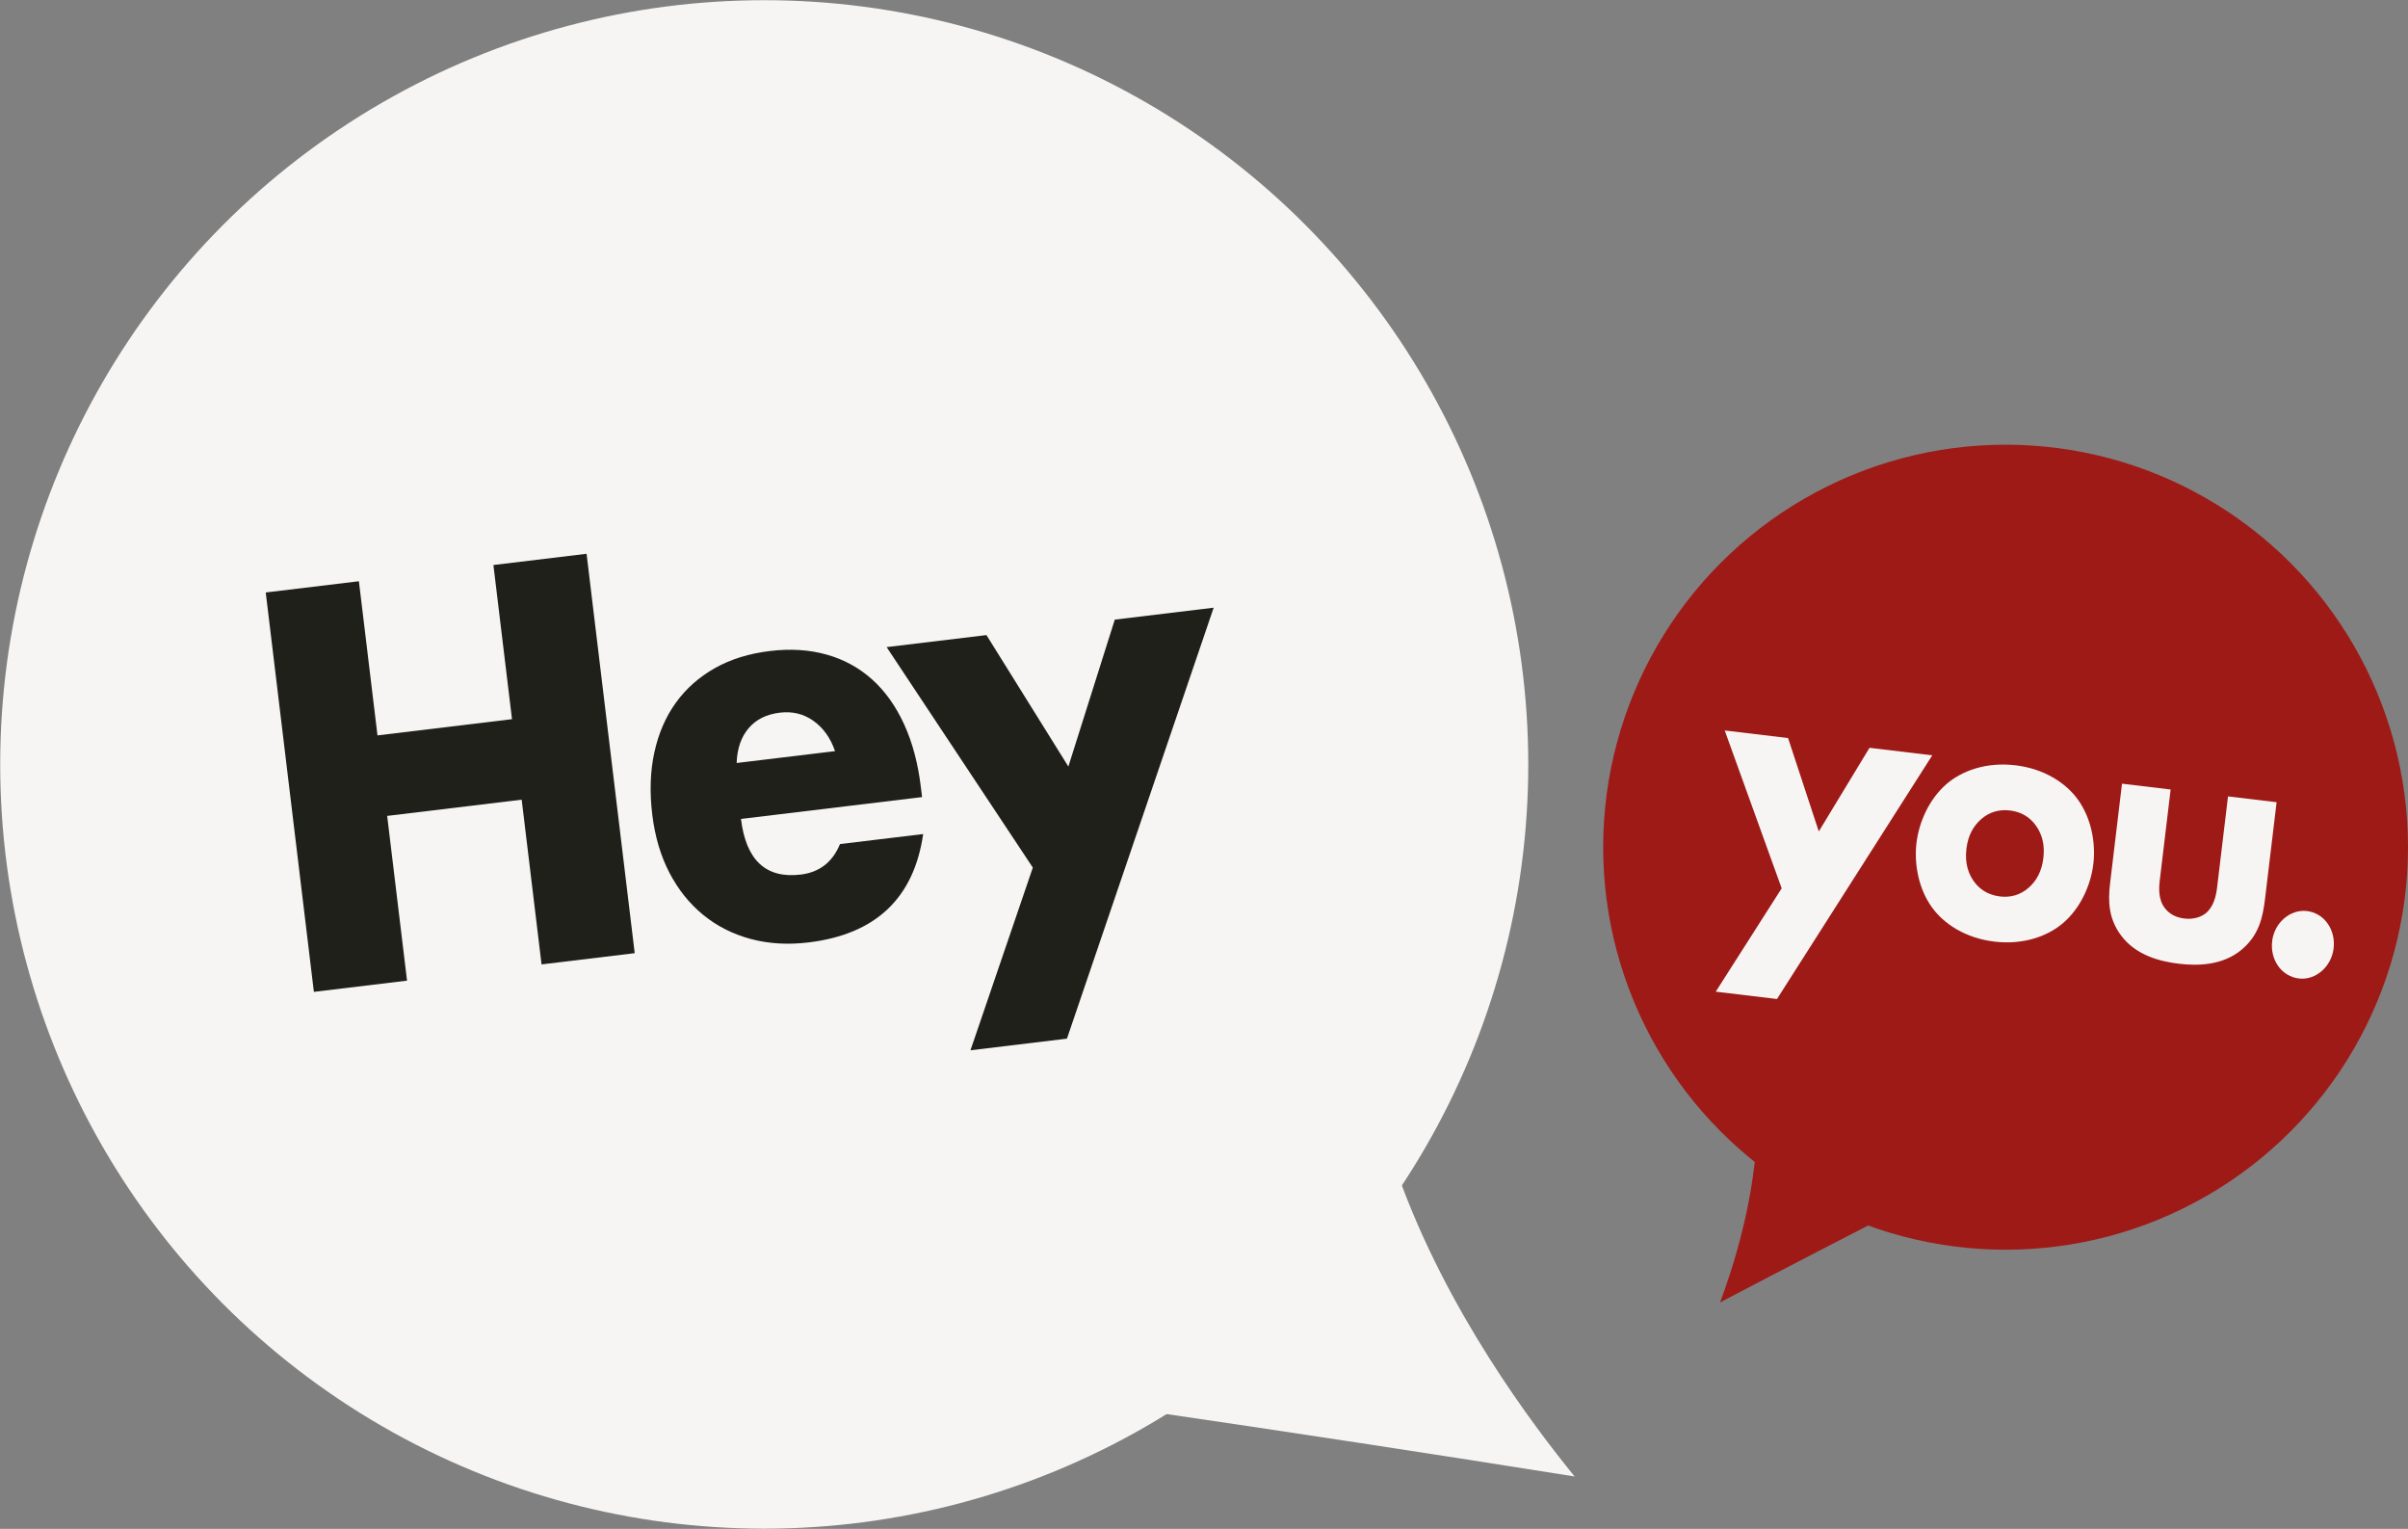
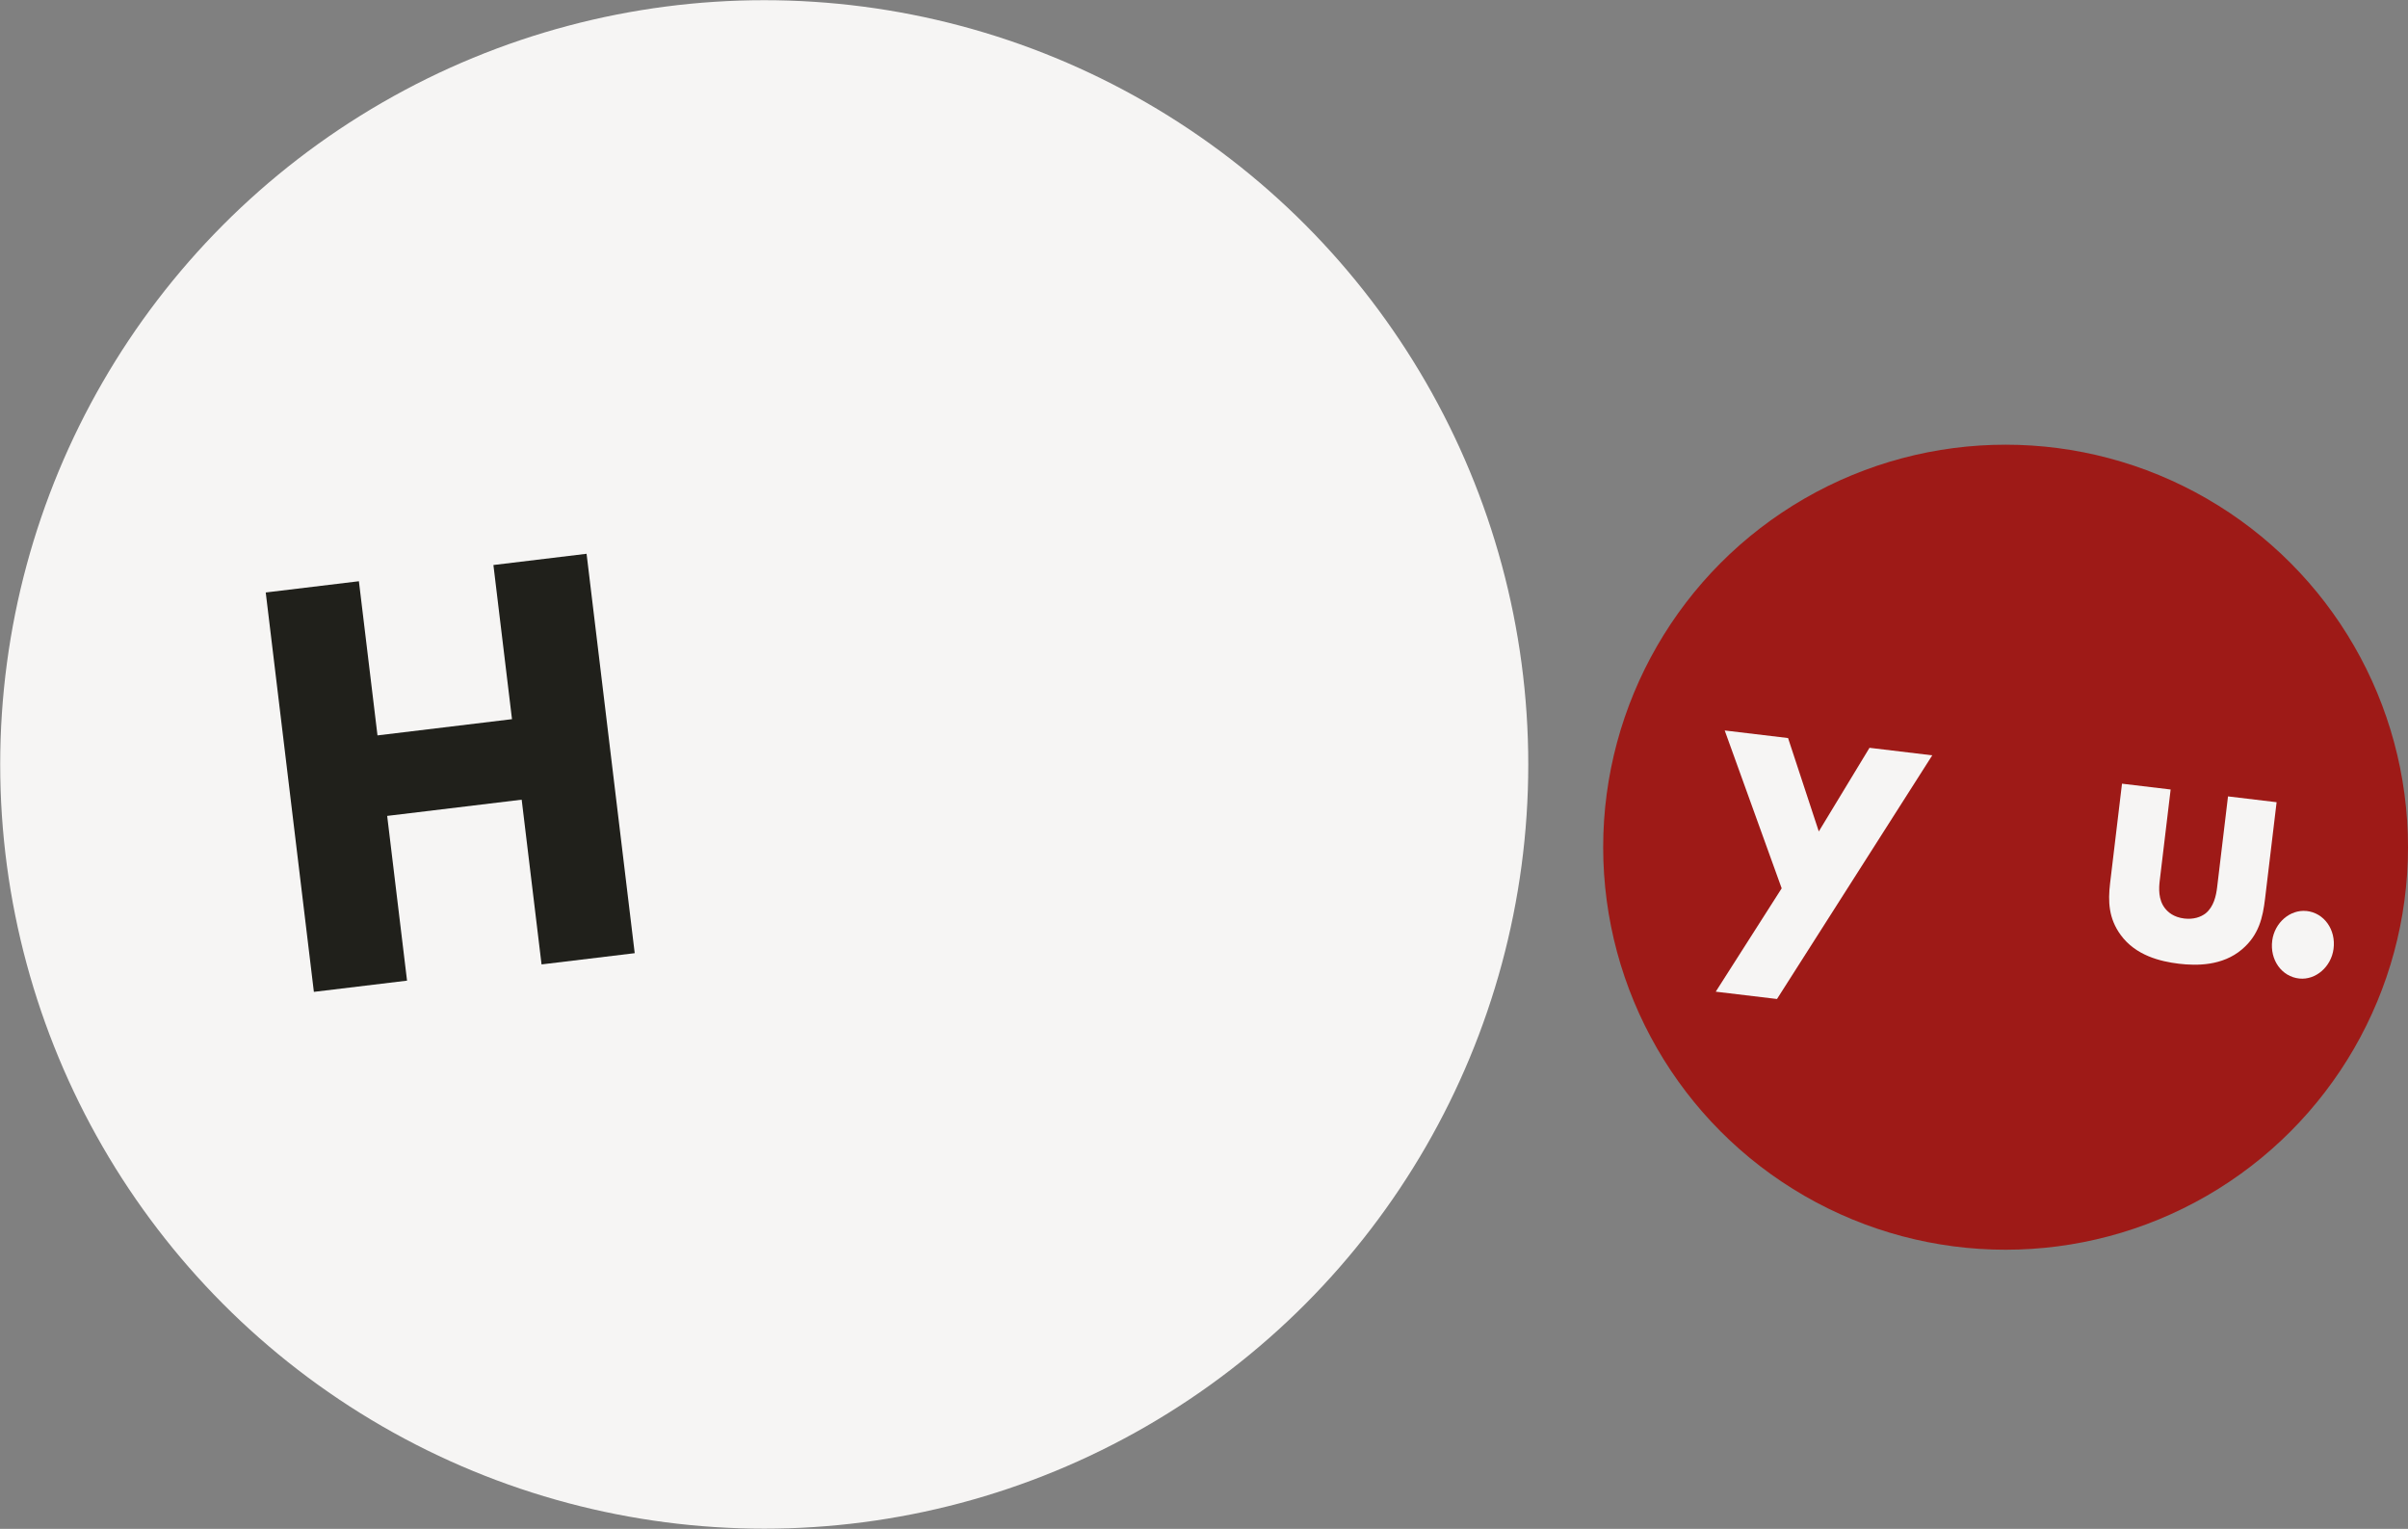
<svg xmlns="http://www.w3.org/2000/svg" id="Lag_2" data-name="Lag 2" viewBox="0 0 733.27 465.44">
  <rect x="0" y="0" width="733.27" height="465.44" fill="#808080" stroke="none" />
  <defs>
    <style>      .cls-1 {        fill: #20201b;      }      .cls-1, .cls-2, .cls-3 {        stroke-width: 0px;      }      .cls-2 {        fill: #f6f5f4;      }      .cls-3 {        fill: #9e1a17;      }    </style>
  </defs>
  <g id="Lag_1-2" data-name="Lag 1">
    <circle class="cls-2" cx="232.72" cy="232.72" r="232.66" />
-     <path class="cls-2" d="m479.5,449.49c-43.28-6.89-86.6-13.51-129.97-19.84-8.71-1.27-17.42-2.53-26.14-3.78-8.77-47.13-12.62-83.55-21.4-130.68l114.27-21.54c-1.31,8.91-2.45,21.63-1.28,36.78.36,4.71,1.96,22.76,10.81,47.47,14.82,41.33,40.81,75.74,53.7,91.59Z" />
    <g>
      <path class="cls-1" d="m114.95,223.88l40.96-4.94-5.66-46.93,28.37-3.42,14.66,121.59-28.37,3.42-6.05-50.15-40.96,4.94,6.05,50.15-28.37,3.42-14.66-121.59,28.37-3.42,5.66,46.93Z" />
-       <path class="cls-1" d="m225.64,249.3c1.52,12.58,7.58,18.23,18.2,16.95,5.69-.69,9.68-3.78,11.95-9.29l25.33-3.05c-2.83,19.54-14.48,30.54-34.93,33-6.27.76-12.14.4-17.6-1.06-5.46-1.47-10.29-3.92-14.47-7.34-4.18-3.42-7.61-7.7-10.28-12.83-2.67-5.13-4.41-11.03-5.22-17.7-.83-6.88-.62-13.2.65-18.97,1.26-5.77,3.44-10.8,6.55-15.1,3.1-4.3,7.06-7.8,11.87-10.51,4.81-2.71,10.4-4.45,16.77-5.21,6.27-.76,12.04-.39,17.31,1.1,5.27,1.49,9.88,4.02,13.83,7.58,3.95,3.56,7.19,8.1,9.72,13.63,2.53,5.53,4.23,11.9,5.09,19.1l.37,3.06-55.14,6.65Zm28.64-20.63c-1.36-3.98-3.54-7.04-6.54-9.19-3-2.15-6.43-2.99-10.29-2.52-4.05.49-7.22,2.07-9.49,4.74-2.27,2.67-3.49,6.2-3.64,10.58l29.96-3.61Z" />
-       <path class="cls-1" d="m314.5,264.11l-44.51-67.11,30.4-3.66,24.94,40.02,14.14-44.73,30.11-3.63-44.68,131.2-29.38,3.54,18.99-55.62Z" />
    </g>
    <circle class="cls-3" cx="610.73" cy="257.92" r="122.54" />
-     <path class="cls-3" d="m523.77,396.51c20.43-10.73,40.94-21.34,61.51-31.81,4.13-2.1,8.27-4.2,12.41-6.29-3.57-25-7.78-43.82-11.35-68.82l-60.65,8.51c2.15,4.22,4.87,10.38,6.84,18.14.61,2.41,2.86,11.69,2.61,25.51-.43,23.12-7.6,44.68-11.36,54.76Z" />
    <g>
      <path class="cls-2" d="m542.55,270.45l-17.35-48.07,19.29,2.31,9.36,28.43,15.44-25.46,19.11,2.29-47.28,74.18-18.65-2.23,20.07-31.45Z" />
      <g>
-         <path class="cls-2" d="m628.32,280.94c-4.65,4.02-12.07,6.79-21.01,5.72s-15.5-5.52-19.07-10.52c-4.02-5.63-5.41-13.12-4.64-19.54s3.9-13.37,9.13-17.9c4.65-4.02,12.07-6.79,21.01-5.72,8.94,1.07,15.5,5.52,19.07,10.52,4.02,5.63,5.41,13.12,4.64,19.54s-3.89,13.37-9.13,17.9Zm-24.99-31.59c-2.44,2.11-4.04,5.01-4.53,9.07-.55,4.62.74,7.75,2.26,9.88,1.61,2.25,4.09,4.15,7.99,4.62,3.29.39,6.21-.51,8.65-2.62s4.04-5.01,4.53-9.07-.38-7.25-2.26-9.88c-1.87-2.63-4.5-4.2-7.89-4.61s-6.31.5-8.76,2.61Z" />
        <path class="cls-2" d="m660.99,240.35l-3.32,27.74c-.27,2.26-.48,5.78,1.6,8.43.91,1.14,2.59,2.71,5.88,3.11,2.77.33,5.05-.42,6.55-1.62,2.43-2,3.14-5.34,3.44-7.82l3.32-27.74,14.8,1.77-3.51,29.32c-.69,5.75-1.85,11.1-7.07,15.51-5.92,5.01-13.73,4.99-19.18,4.34-5.65-.68-13.15-2.49-17.72-8.76-3.67-5.02-3.89-10.19-3.23-15.71l3.63-30.34,14.8,1.77Z" />
-         <path class="cls-2" d="m702.32,277.33c5.39.54,9.07,5.7,8.27,11.59-.73,5.43-5.42,9.48-10.39,8.98-5.39-.55-9.06-5.69-8.27-11.58.73-5.43,5.42-9.48,10.39-8.98Z" />
+         <path class="cls-2" d="m702.32,277.33c5.39.54,9.07,5.7,8.27,11.59-.73,5.43-5.42,9.48-10.39,8.98-5.39-.55-9.06-5.69-8.27-11.58.73-5.43,5.42-9.48,10.39-8.98" />
      </g>
    </g>
  </g>
</svg>